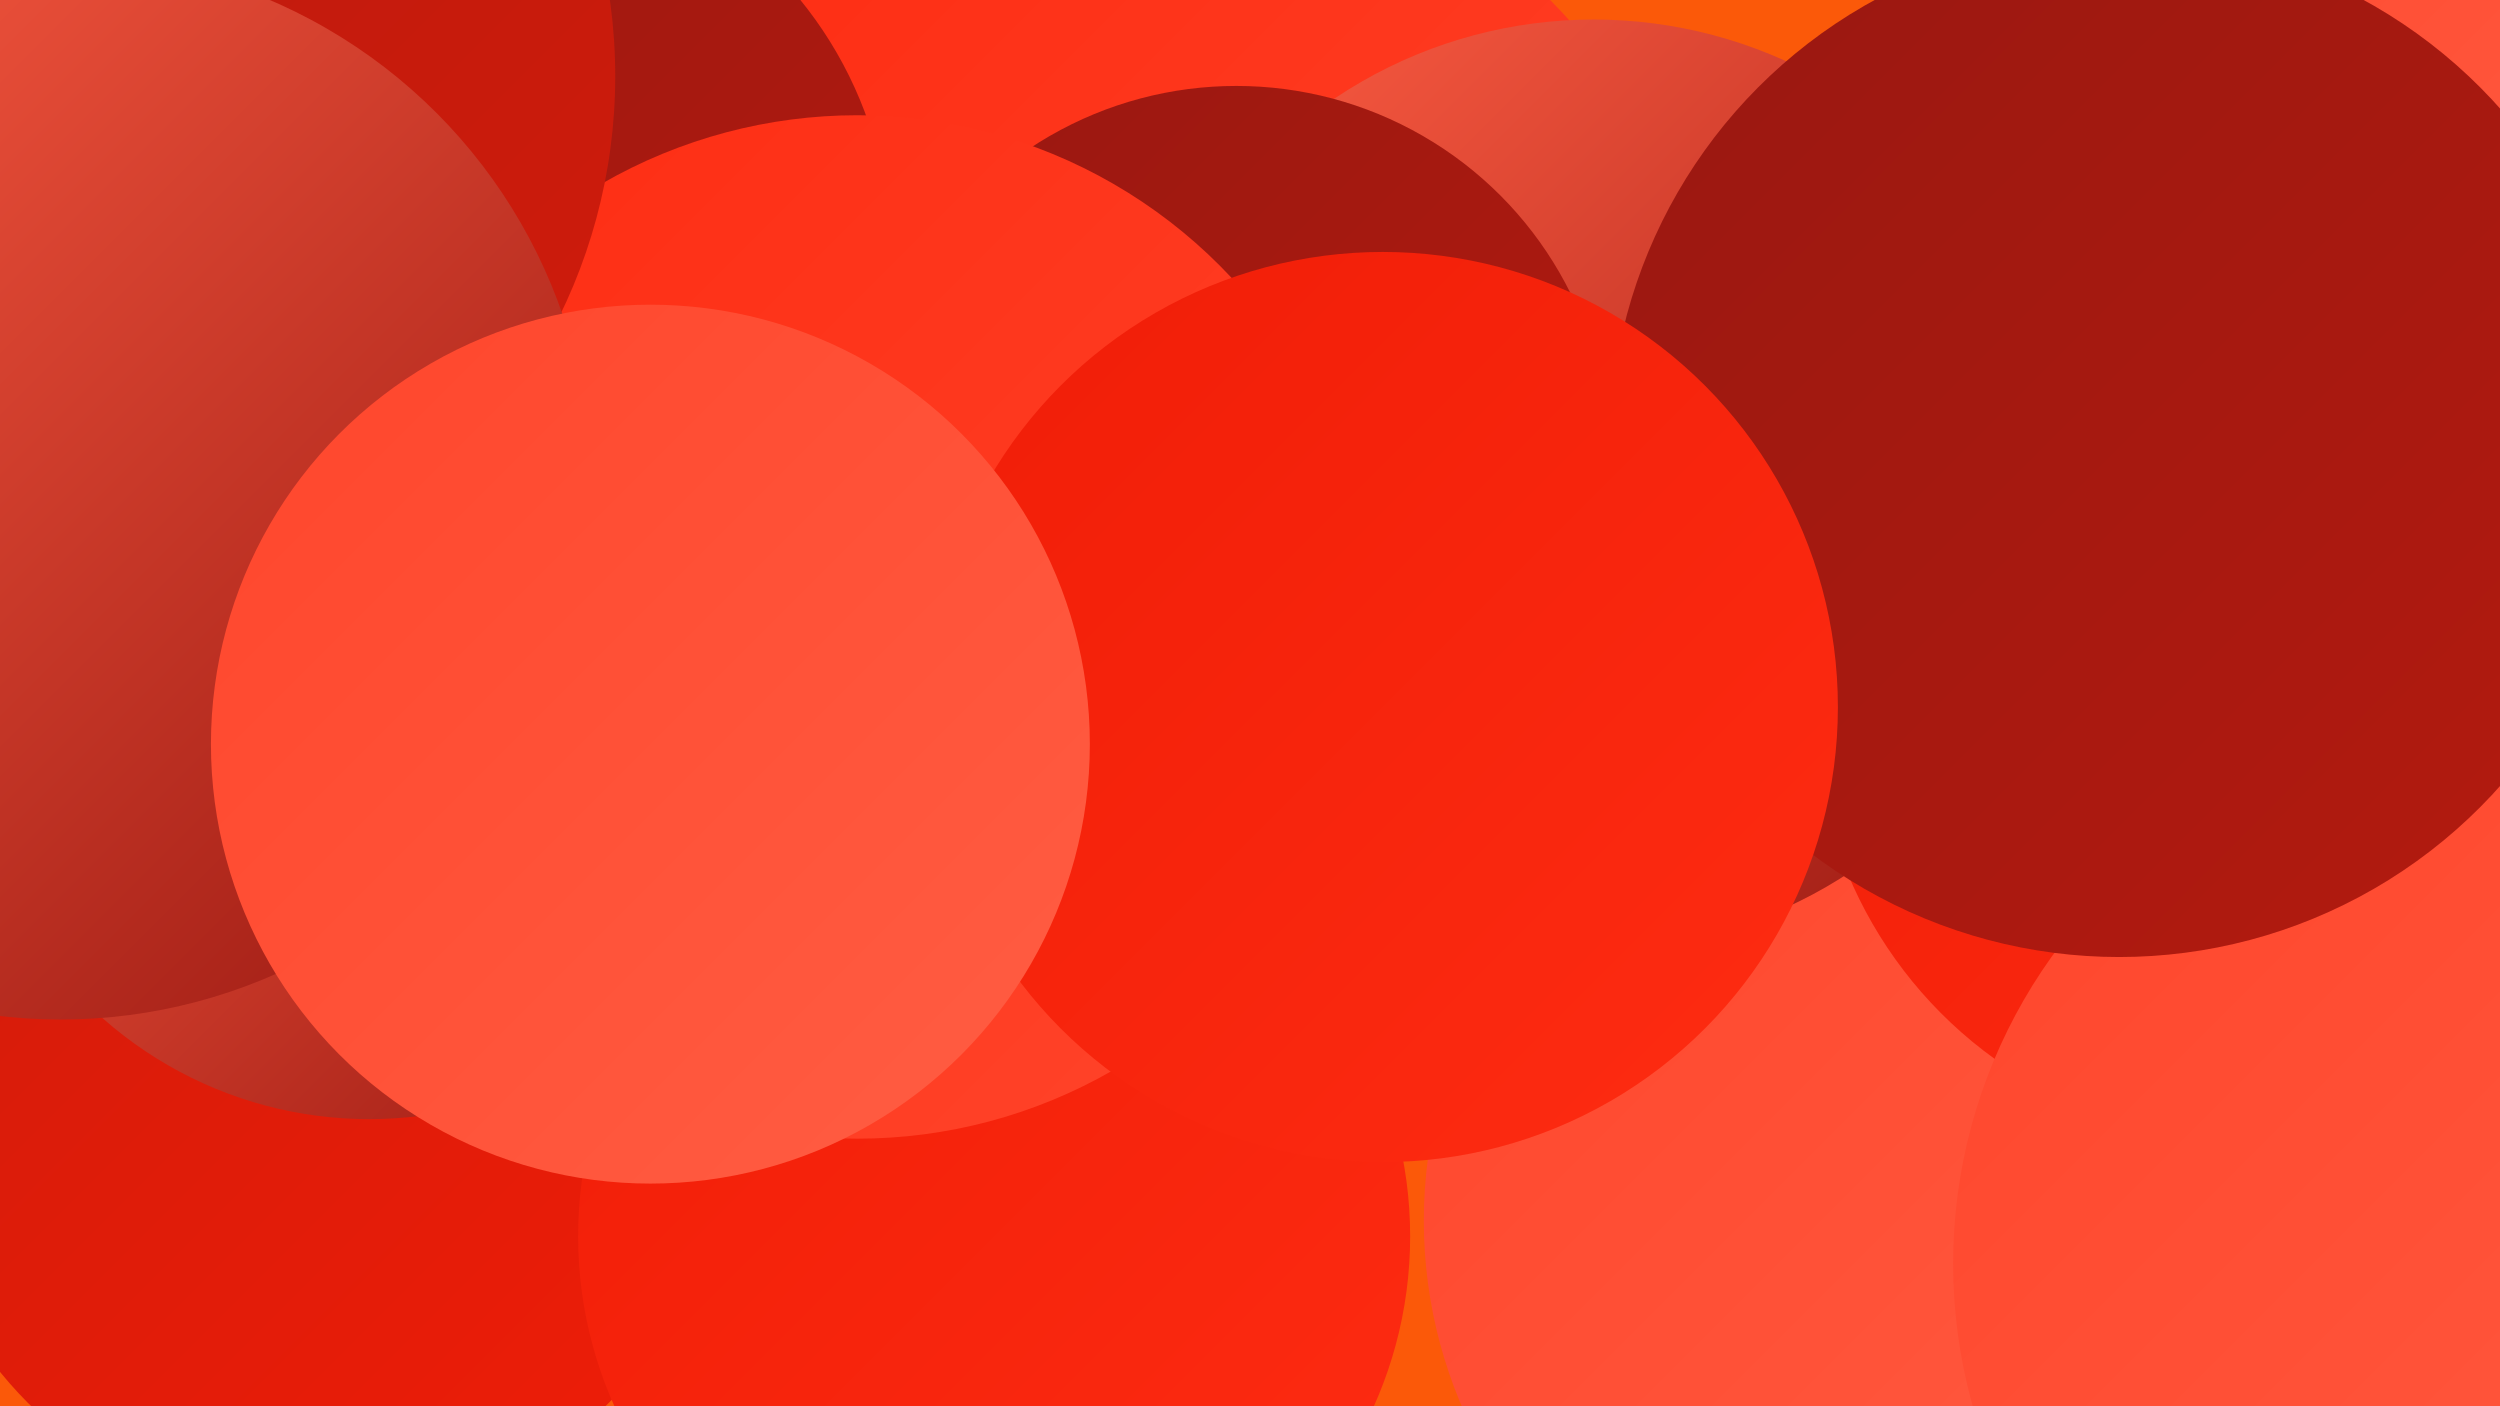
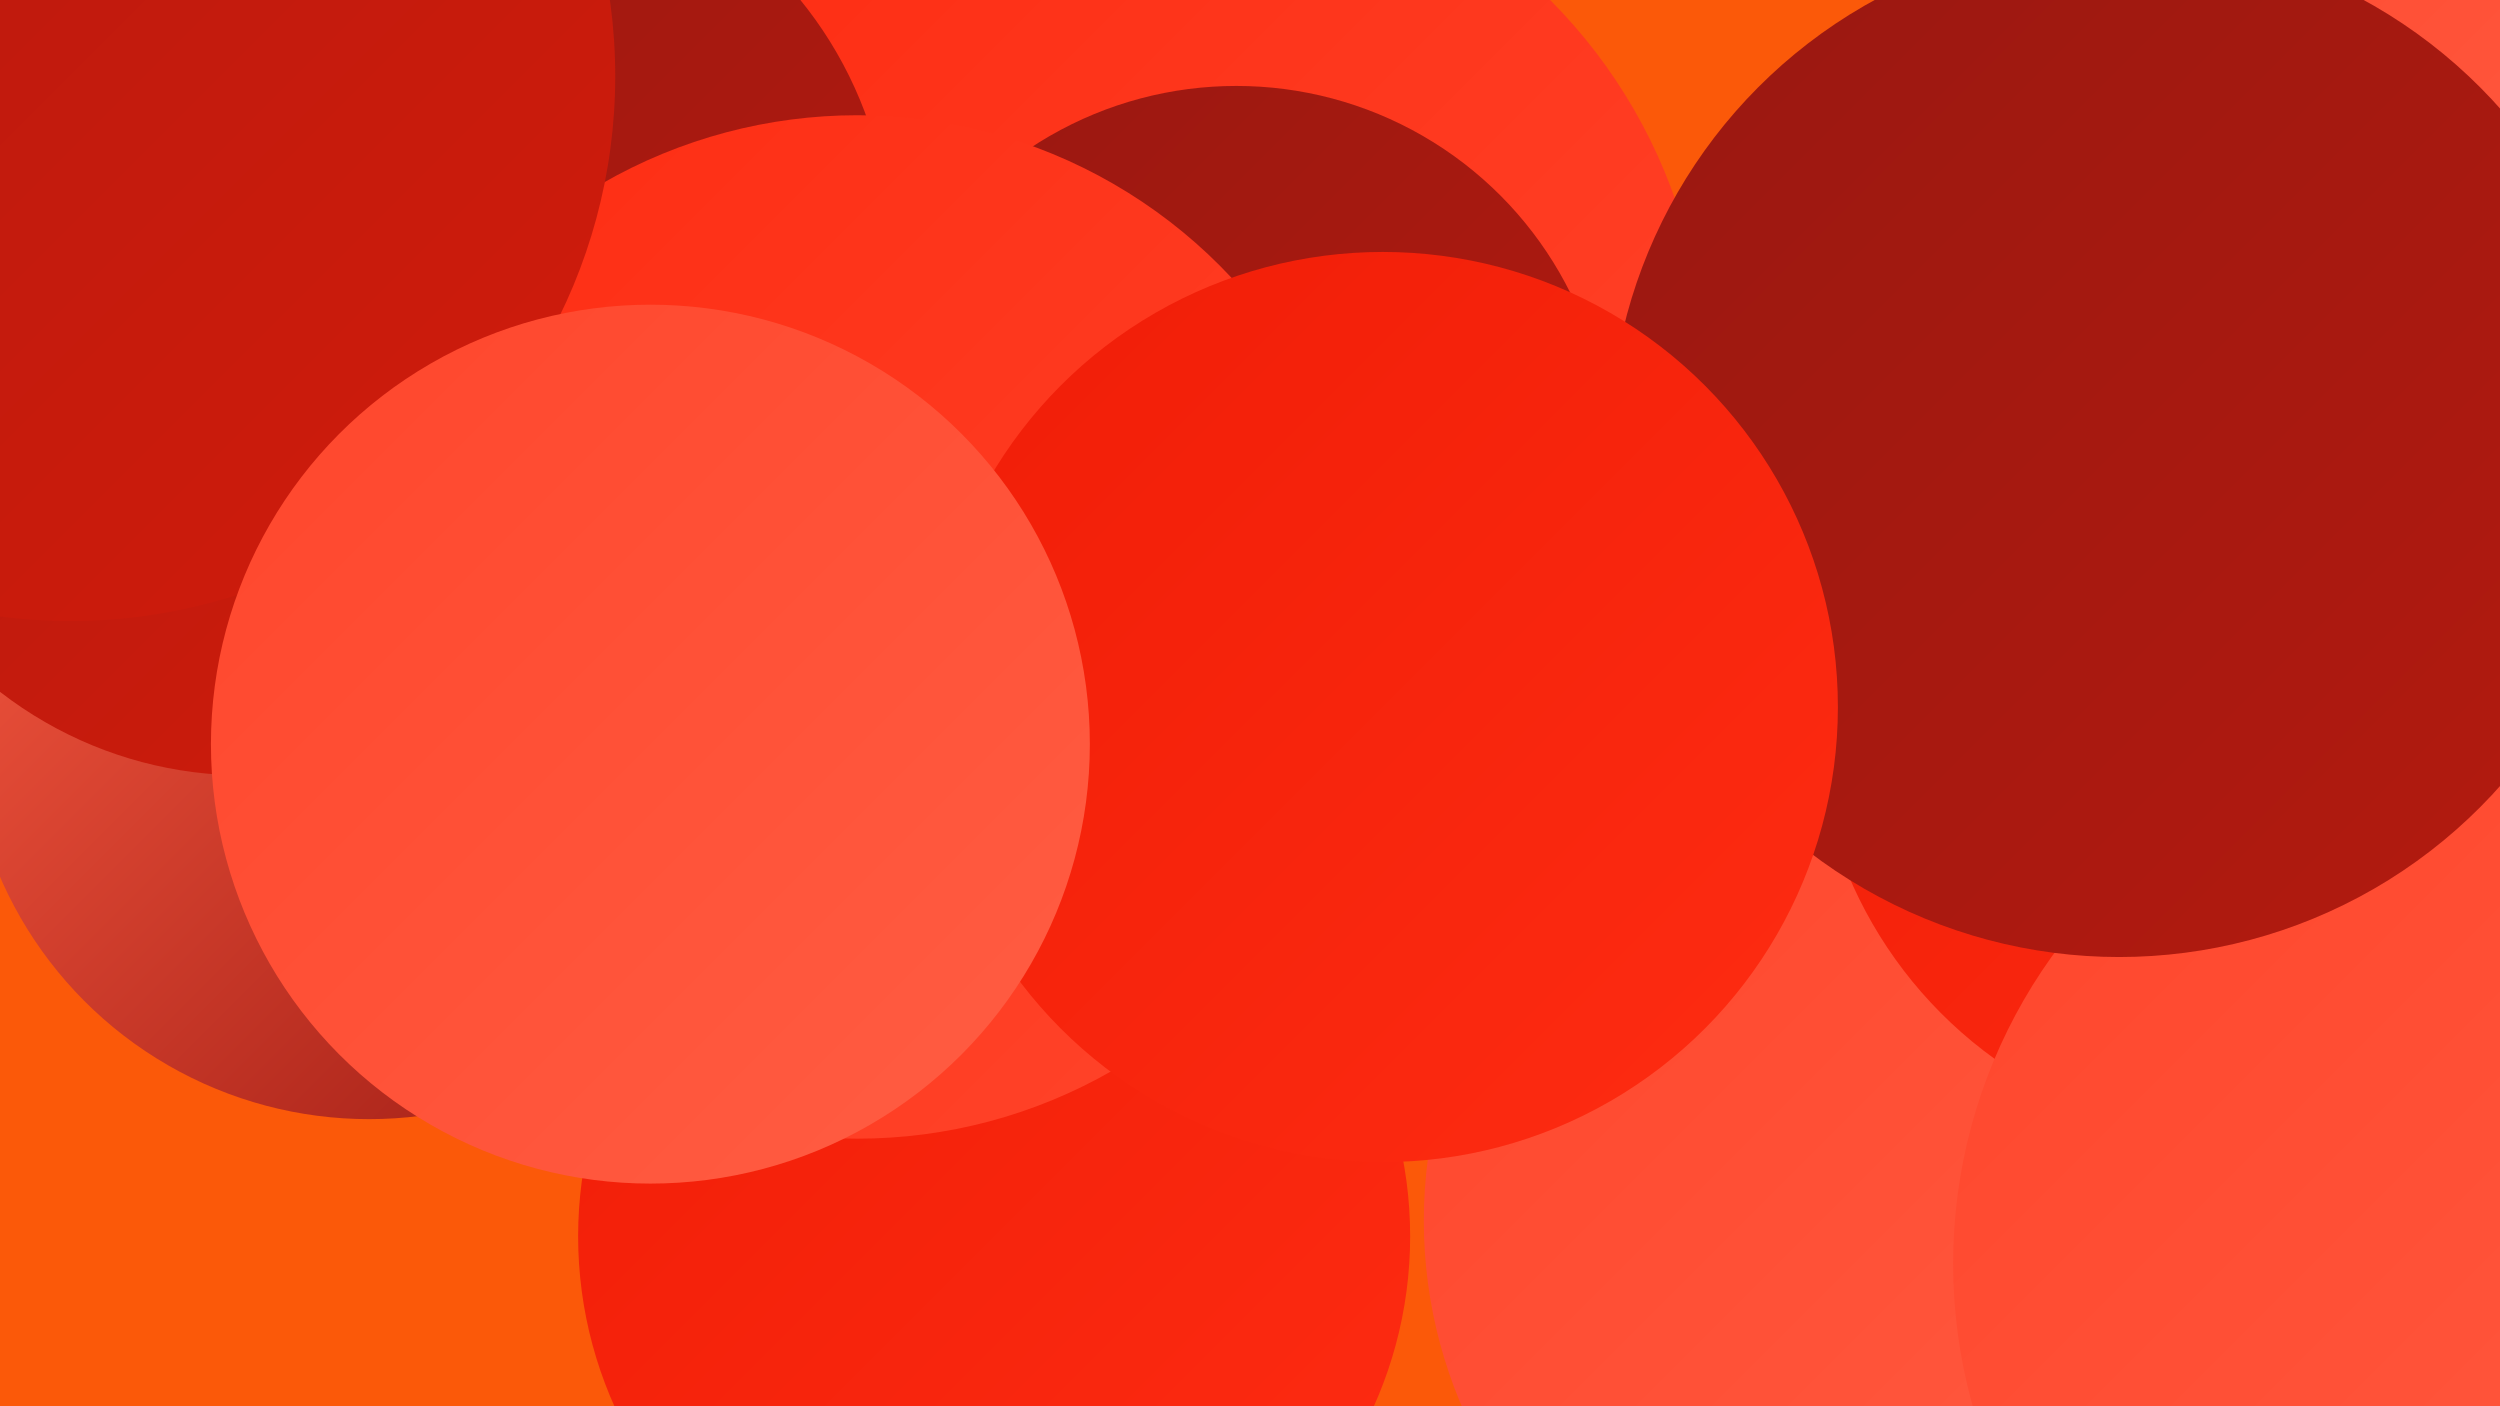
<svg xmlns="http://www.w3.org/2000/svg" width="1280" height="720">
  <defs>
    <linearGradient id="grad0" x1="0%" y1="0%" x2="100%" y2="100%">
      <stop offset="0%" style="stop-color:#991811;stop-opacity:1" />
      <stop offset="100%" style="stop-color:#b41a0f;stop-opacity:1" />
    </linearGradient>
    <linearGradient id="grad1" x1="0%" y1="0%" x2="100%" y2="100%">
      <stop offset="0%" style="stop-color:#b41a0f;stop-opacity:1" />
      <stop offset="100%" style="stop-color:#d11b0b;stop-opacity:1" />
    </linearGradient>
    <linearGradient id="grad2" x1="0%" y1="0%" x2="100%" y2="100%">
      <stop offset="0%" style="stop-color:#d11b0b;stop-opacity:1" />
      <stop offset="100%" style="stop-color:#f01d07;stop-opacity:1" />
    </linearGradient>
    <linearGradient id="grad3" x1="0%" y1="0%" x2="100%" y2="100%">
      <stop offset="0%" style="stop-color:#f01d07;stop-opacity:1" />
      <stop offset="100%" style="stop-color:#fe2c12;stop-opacity:1" />
    </linearGradient>
    <linearGradient id="grad4" x1="0%" y1="0%" x2="100%" y2="100%">
      <stop offset="0%" style="stop-color:#fe2c12;stop-opacity:1" />
      <stop offset="100%" style="stop-color:#ff452b;stop-opacity:1" />
    </linearGradient>
    <linearGradient id="grad5" x1="0%" y1="0%" x2="100%" y2="100%">
      <stop offset="0%" style="stop-color:#ff452b;stop-opacity:1" />
      <stop offset="100%" style="stop-color:#ff5e44;stop-opacity:1" />
    </linearGradient>
    <linearGradient id="grad6" x1="0%" y1="0%" x2="100%" y2="100%">
      <stop offset="0%" style="stop-color:#ff5e44;stop-opacity:1" />
      <stop offset="100%" style="stop-color:#991811;stop-opacity:1" />
    </linearGradient>
  </defs>
  <rect width="1280" height="720" fill="#fb5909" />
  <circle cx="571" cy="248" r="219" fill="url(#grad6)" />
  <circle cx="601" cy="192" r="272" fill="url(#grad4)" />
-   <circle cx="163" cy="570" r="210" fill="url(#grad2)" />
  <circle cx="189" cy="367" r="206" fill="url(#grad6)" />
  <circle cx="971" cy="625" r="242" fill="url(#grad5)" />
  <circle cx="509" cy="633" r="213" fill="url(#grad3)" />
  <circle cx="125" cy="193" r="204" fill="url(#grad1)" />
  <circle cx="1151" cy="362" r="222" fill="url(#grad3)" />
  <circle cx="1270" cy="647" r="270" fill="url(#grad5)" />
  <circle cx="250" cy="130" r="206" fill="url(#grad0)" />
  <circle cx="31" cy="2" r="278" fill="url(#grad2)" />
-   <circle cx="816" cy="248" r="238" fill="url(#grad6)" />
  <circle cx="1135" cy="118" r="194" fill="url(#grad5)" />
  <circle cx="633" cy="235" r="191" fill="url(#grad0)" />
  <circle cx="439" cy="321" r="262" fill="url(#grad4)" />
  <circle cx="1085" cy="229" r="261" fill="url(#grad0)" />
  <circle cx="36" cy="39" r="279" fill="url(#grad1)" />
-   <circle cx="31" cy="250" r="272" fill="url(#grad6)" />
  <circle cx="708" cy="362" r="233" fill="url(#grad3)" />
  <circle cx="333" cy="381" r="225" fill="url(#grad5)" />
</svg>